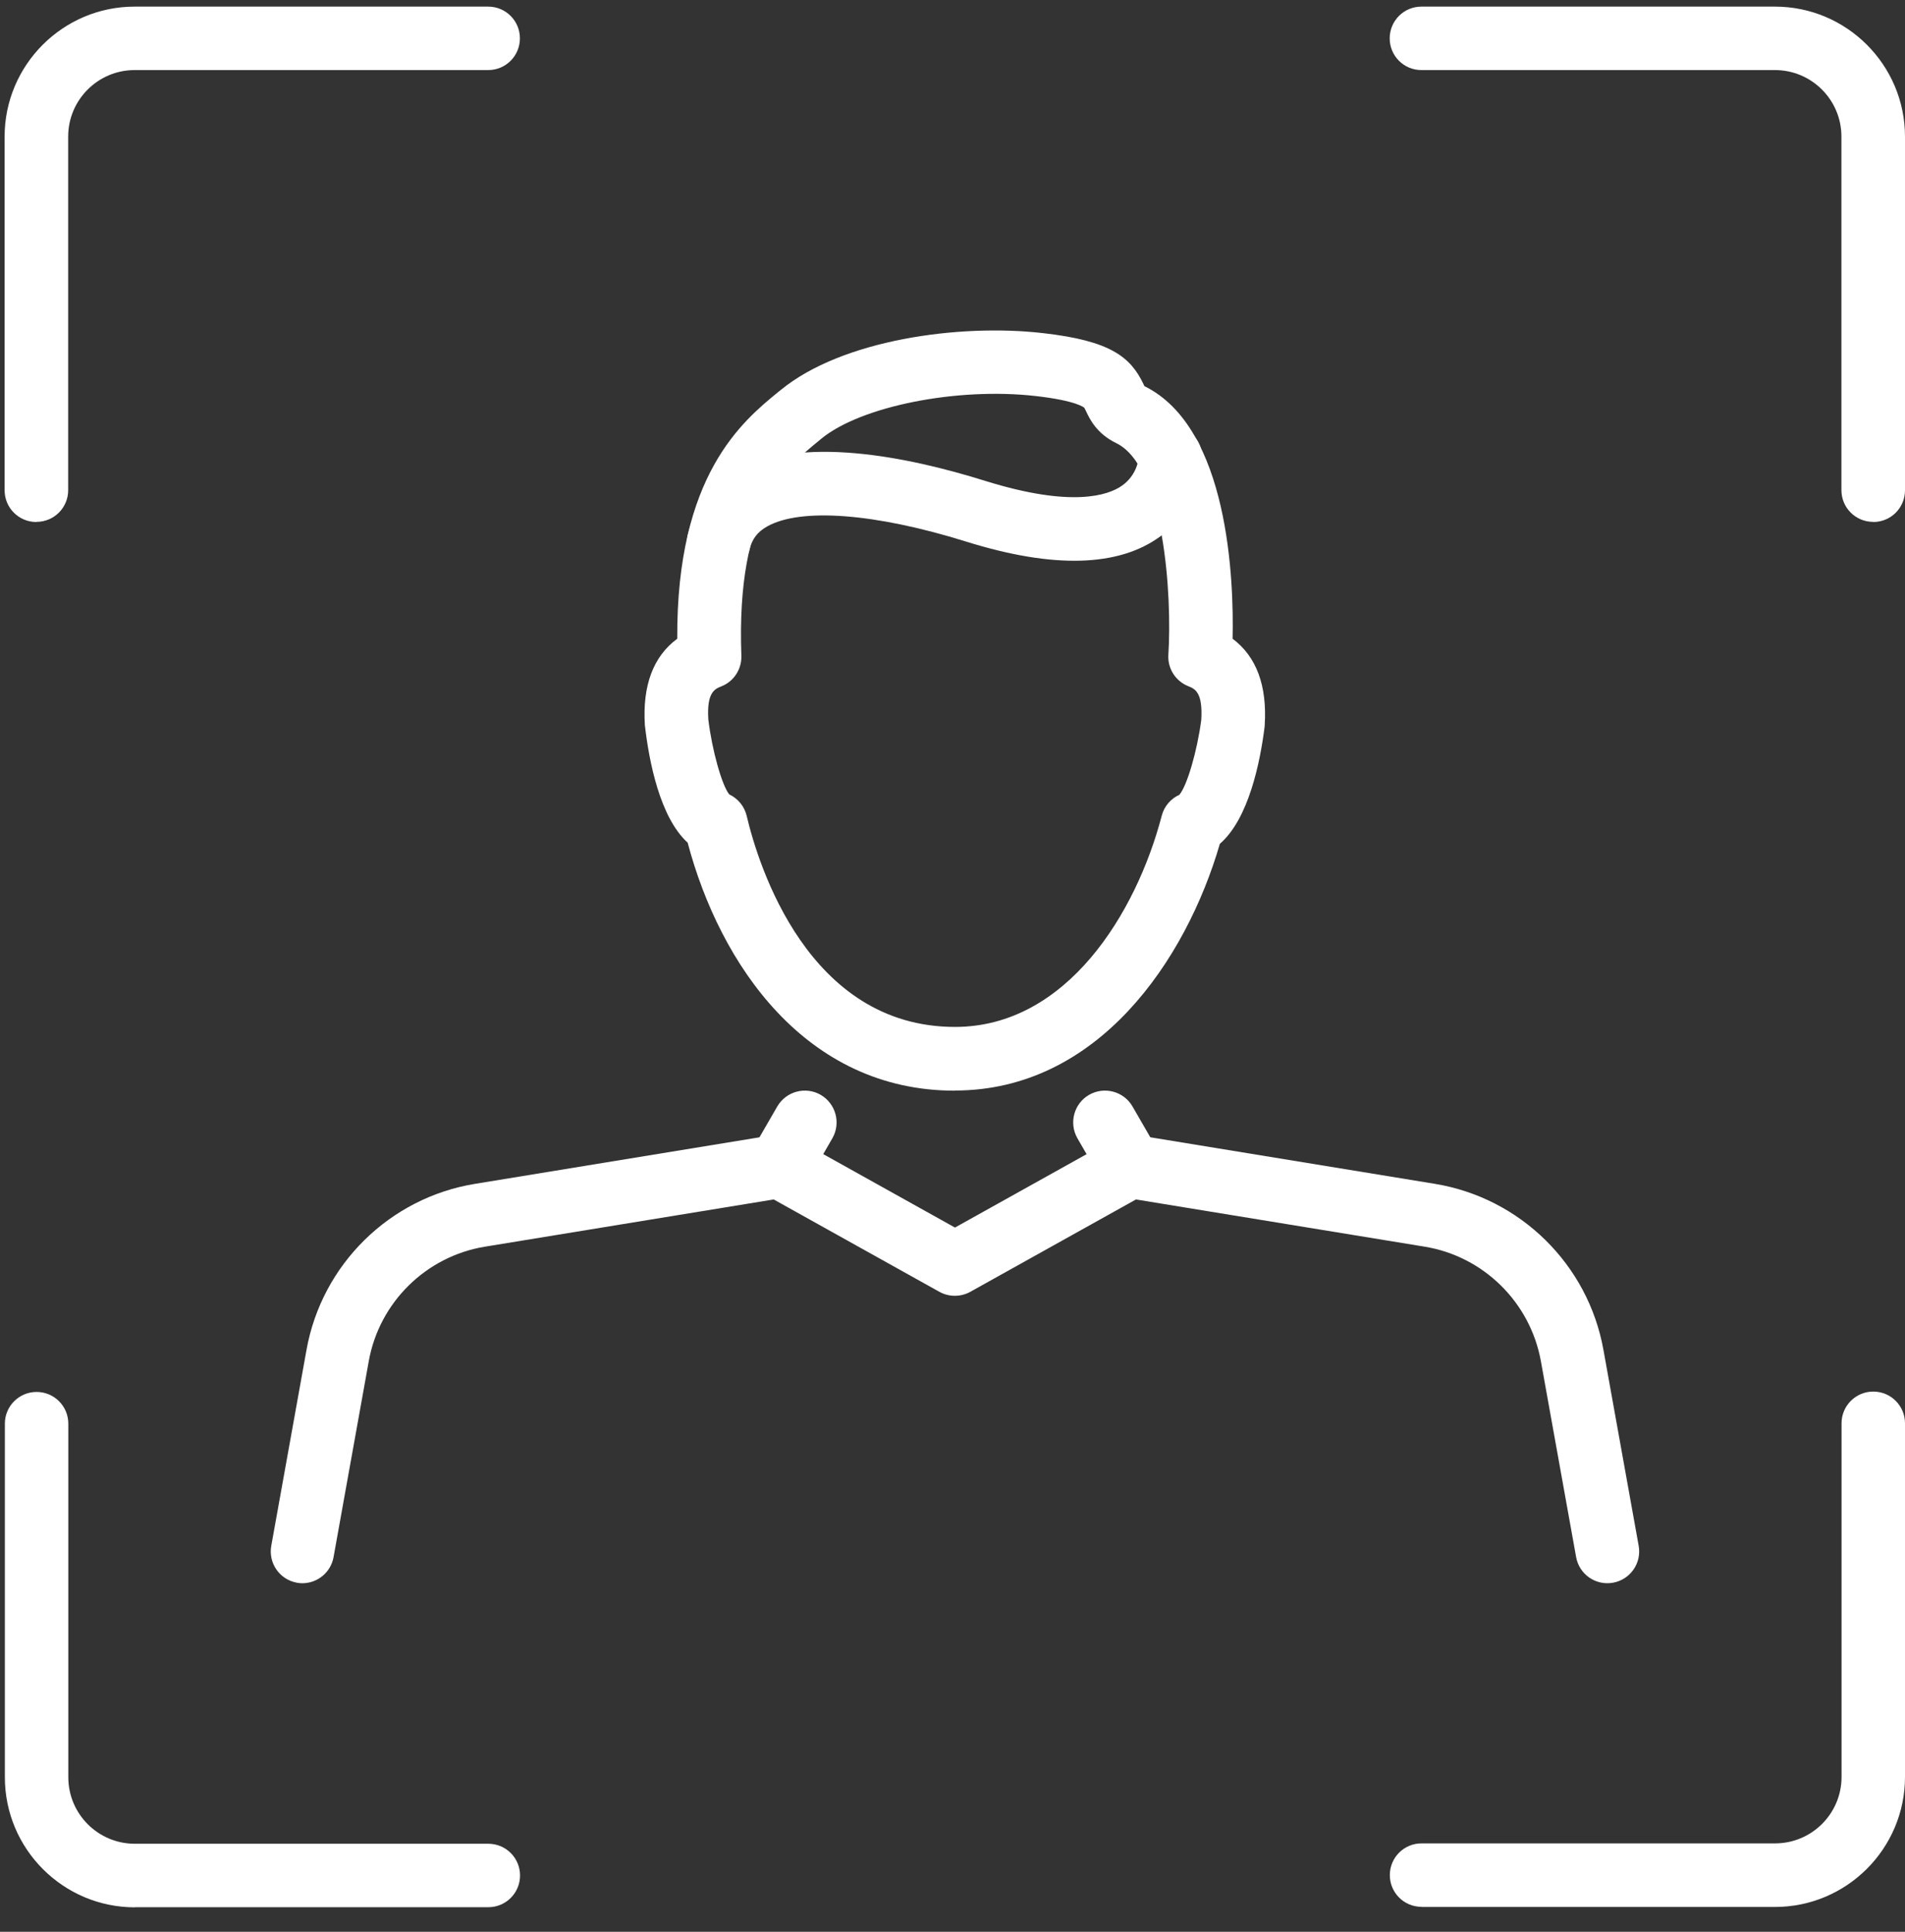
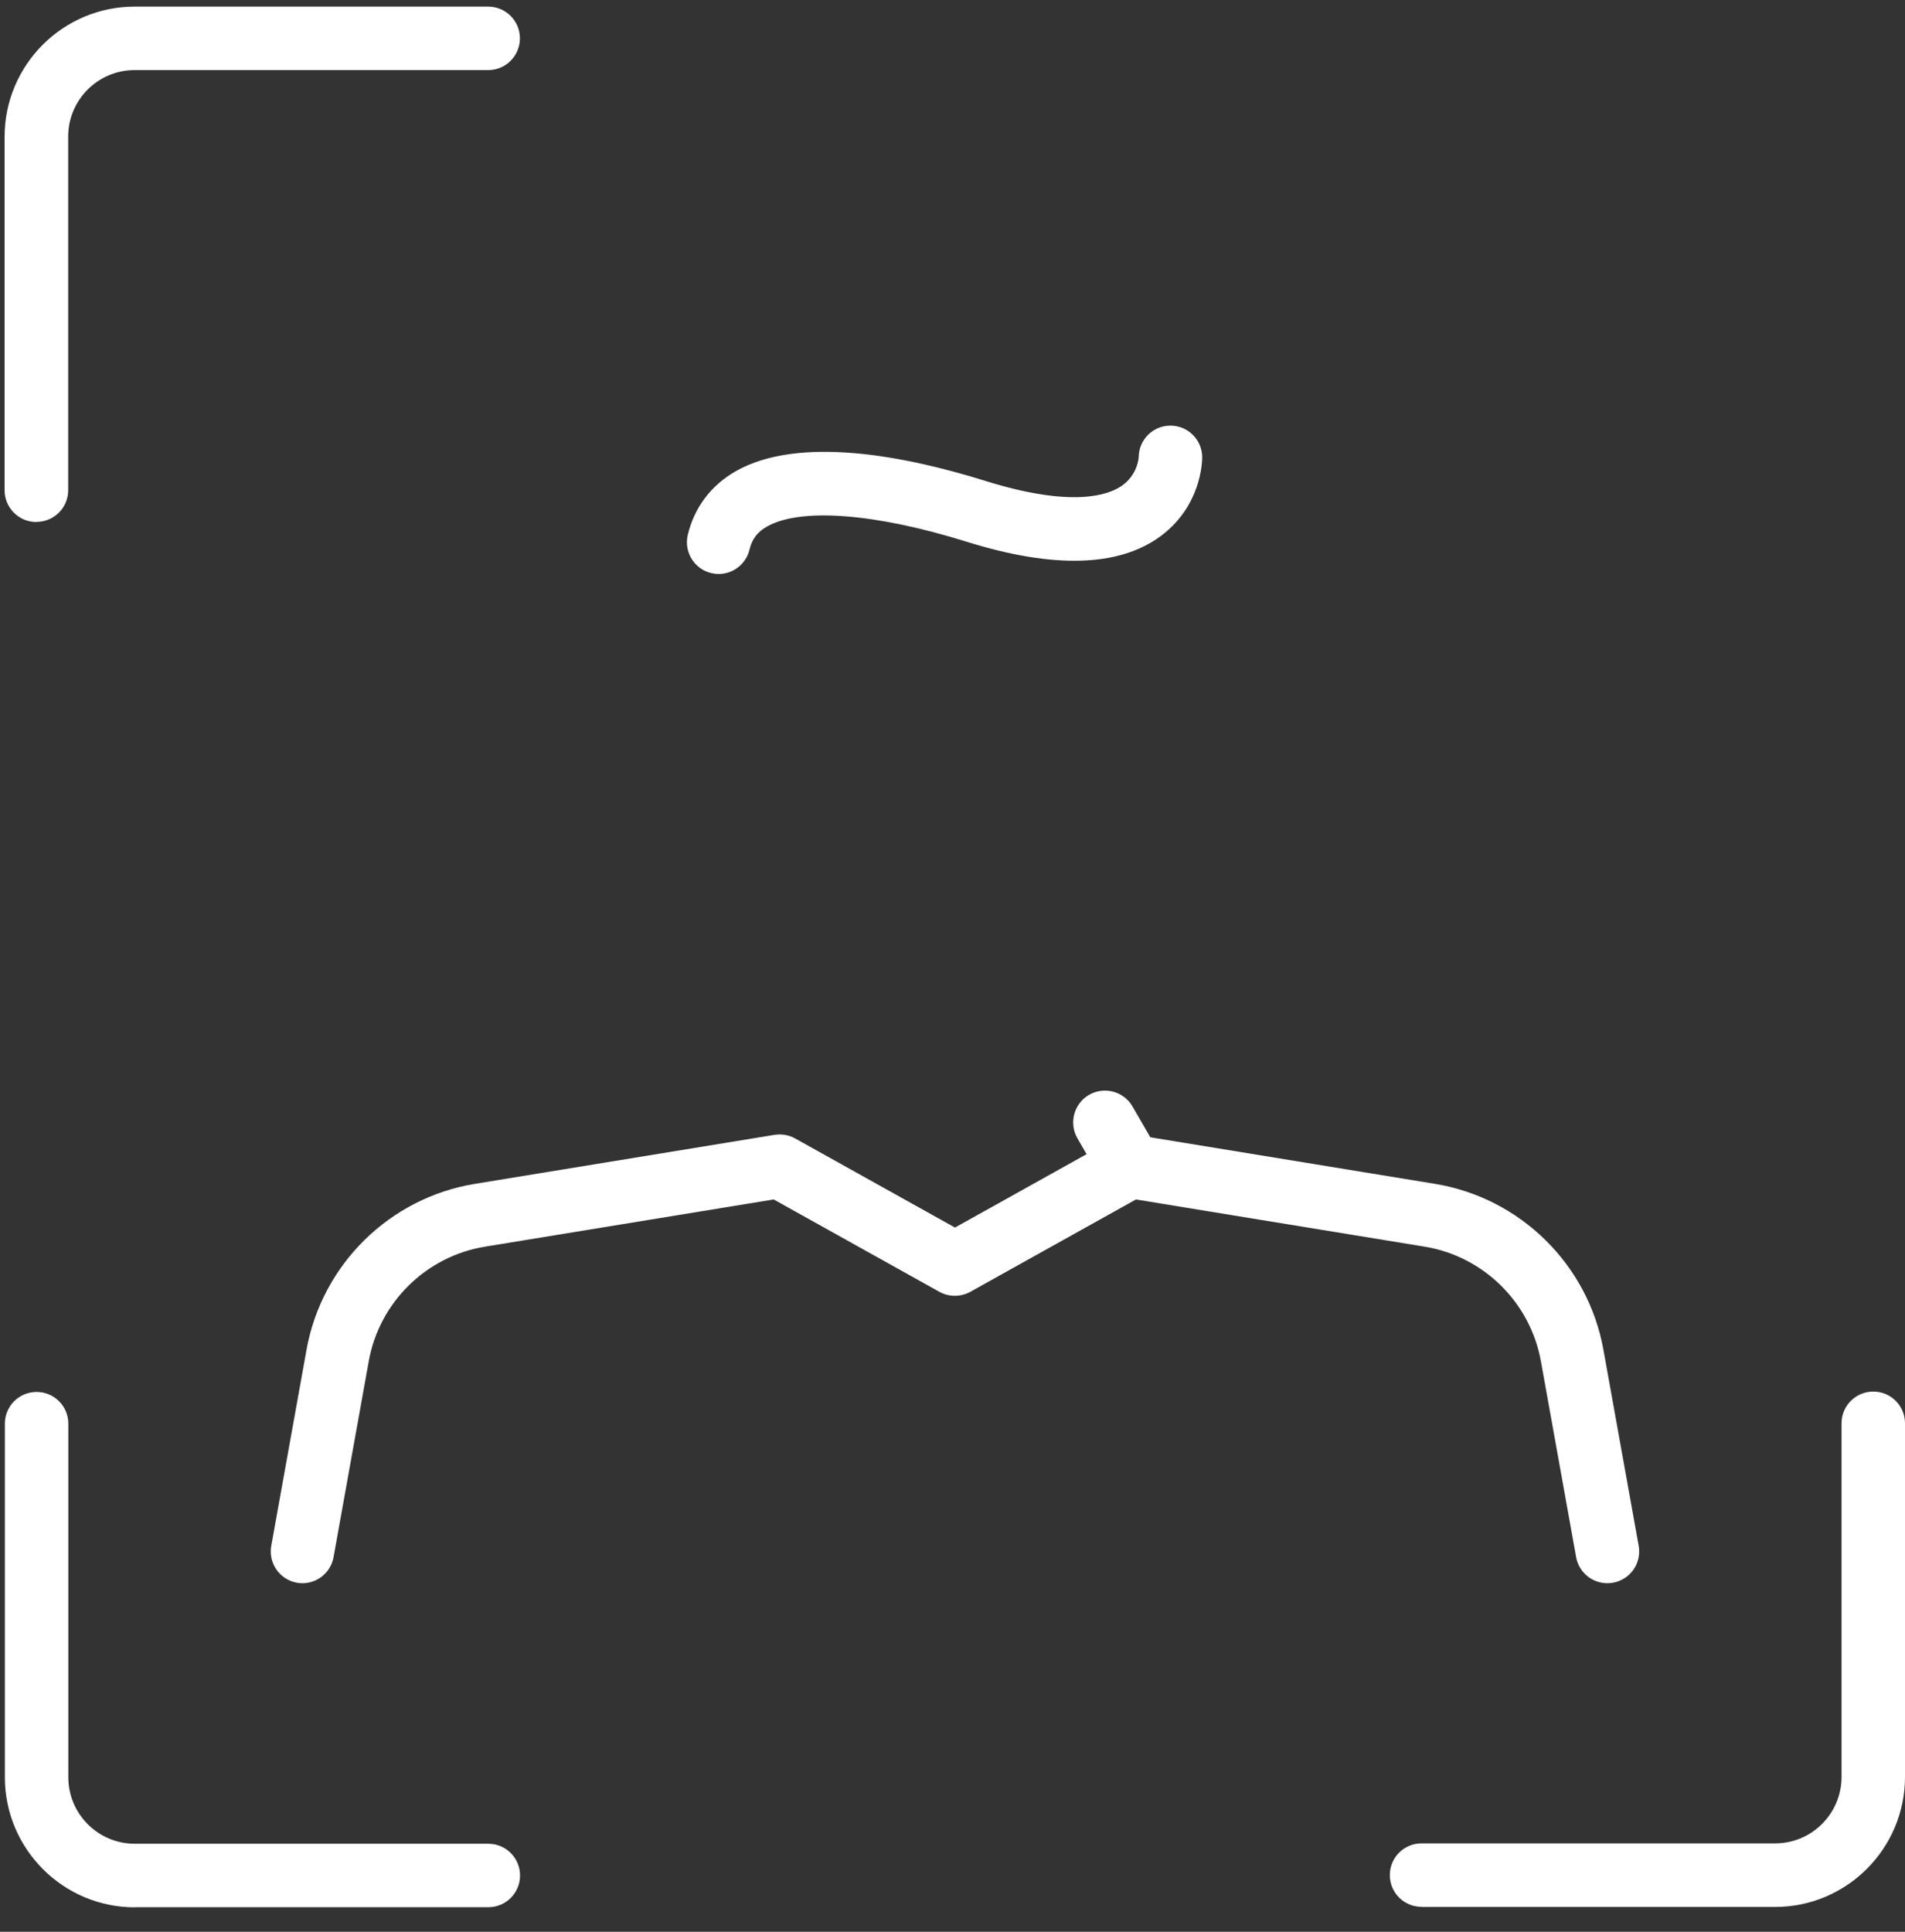
<svg xmlns="http://www.w3.org/2000/svg" width="72" height="73" viewBox="0 0 72 73" fill="none">
  <rect x="0" y="0" width="72" height="73" fill="#333333" stroke="none" />
  <path d="M11.427 59.829C11.997 59.829 12.504 59.421 12.607 58.841L13.938 51.435C14.337 49.214 16.101 47.474 18.332 47.11L29.242 45.326L35.504 48.816C35.867 49.017 36.309 49.017 36.673 48.816L42.934 45.326L53.844 47.11C56.071 47.474 57.835 49.214 58.238 51.435L59.57 58.841C59.688 59.495 60.312 59.927 60.965 59.809C61.619 59.691 62.052 59.067 61.934 58.413L60.602 51.007C60.022 47.783 57.462 45.267 54.233 44.736L42.91 42.884C42.639 42.84 42.369 42.884 42.133 43.021L36.093 46.388L30.053 43.021C29.817 42.889 29.542 42.844 29.277 42.884L17.954 44.736C14.725 45.262 12.164 47.783 11.585 51.007L10.253 58.413C10.135 59.067 10.567 59.691 11.221 59.809C11.294 59.824 11.363 59.829 11.432 59.829H11.427Z" fill="white" />
  <path d="M42.717 45.27C42.918 45.27 43.124 45.215 43.316 45.107C43.891 44.778 44.088 44.041 43.758 43.466L42.805 41.815C42.476 41.24 41.739 41.043 41.164 41.372C40.589 41.702 40.392 42.439 40.721 43.014L41.675 44.665C41.896 45.048 42.299 45.265 42.717 45.265V45.27Z" fill="white" />
-   <path d="M29.464 45.265C29.882 45.265 30.285 45.048 30.506 44.665L31.46 43.014C31.789 42.439 31.592 41.707 31.017 41.372C30.442 41.043 29.71 41.24 29.376 41.815L28.422 43.466C28.093 44.041 28.29 44.773 28.865 45.107C29.052 45.215 29.258 45.27 29.464 45.27V45.265Z" fill="white" />
-   <path d="M36.089 41.21C41.495 41.21 44.822 36.29 46.105 31.887C47.196 30.943 47.628 28.8 47.795 27.474C47.795 27.449 47.8 27.424 47.8 27.4C47.894 25.906 47.486 24.81 46.586 24.137C46.636 21.954 46.449 16.16 43.255 14.593C43.24 14.568 43.23 14.543 43.22 14.519C42.729 13.492 41.977 12.877 39.416 12.588C36.242 12.224 31.823 12.843 29.518 14.73L29.43 14.799C28.064 15.915 25.562 17.959 25.597 24.137C24.687 24.81 24.279 25.906 24.373 27.405C24.53 28.766 24.938 30.884 25.99 31.843C27.213 36.457 30.462 41.215 36.084 41.215L36.089 41.21ZM44.586 30.029C44.252 30.177 44.001 30.466 43.908 30.825C42.945 34.506 40.316 38.806 36.094 38.806C30.546 38.806 28.663 32.703 28.221 30.83C28.137 30.471 27.892 30.177 27.562 30.019C27.287 29.685 26.909 28.343 26.771 27.184C26.707 26.161 27.017 26.034 27.268 25.935C27.739 25.748 28.039 25.282 28.02 24.775C27.818 19.217 29.705 17.674 30.953 16.652L31.042 16.578C32.541 15.349 36.178 14.627 39.146 14.966C40.709 15.143 40.984 15.408 40.984 15.413C40.994 15.428 41.028 15.502 41.053 15.551C41.19 15.841 41.451 16.386 42.188 16.745C44.006 17.63 44.301 22.515 44.159 24.741C44.124 25.257 44.429 25.739 44.911 25.93C45.156 26.029 45.466 26.151 45.402 27.208C45.245 28.398 44.861 29.7 44.577 30.029H44.586Z" fill="white" />
  <path d="M27.16 21.691C27.705 21.691 28.196 21.318 28.329 20.767C28.422 20.374 28.624 20.104 28.988 19.898C30.251 19.18 33.067 19.391 36.522 20.468C39.814 21.495 42.281 21.426 43.859 20.266C45.392 19.136 45.437 17.47 45.437 17.283C45.437 16.62 44.901 16.084 44.237 16.084C43.579 16.084 43.048 16.61 43.038 17.264C43.038 17.317 42.989 17.942 42.409 18.35C41.883 18.723 40.507 19.19 37.239 18.173C34.271 17.244 30.221 16.433 27.803 17.809C26.869 18.345 26.245 19.175 25.995 20.212C25.842 20.856 26.24 21.505 26.884 21.657C26.978 21.677 27.071 21.691 27.164 21.691H27.16Z" fill="white" />
-   <path d="M70.801 19.726C71.464 19.726 72 19.191 72 18.527V5.165C72 2.452 69.793 0.25 67.085 0.25H53.723C53.059 0.25 52.524 0.786 52.524 1.449C52.524 2.113 53.059 2.648 53.723 2.648H67.085C68.471 2.648 69.597 3.774 69.597 5.16V18.522C69.597 19.186 70.132 19.721 70.796 19.721L70.801 19.726Z" fill="white" />
  <path d="M5.094 72.071H18.456C19.119 72.071 19.655 71.535 19.655 70.872C19.655 70.208 19.119 69.673 18.456 69.673H5.094C3.708 69.673 2.582 68.547 2.582 67.161V53.799C2.582 53.135 2.046 52.6 1.383 52.6C0.72 52.6 0.184 53.135 0.184 53.799V67.161C0.184 69.874 2.391 72.076 5.098 72.076L5.094 72.071Z" fill="white" />
  <path d="M1.378 19.721C2.042 19.721 2.577 19.186 2.577 18.522V5.16C2.577 3.774 3.703 2.648 5.089 2.648H18.451C19.115 2.648 19.65 2.113 19.65 1.449C19.65 0.786 19.115 0.25 18.451 0.25H5.089C2.376 0.25 0.174 2.457 0.174 5.165V18.527C0.174 19.191 0.71 19.726 1.373 19.726L1.378 19.721Z" fill="white" />
  <path d="M53.723 72.062H67.085C69.798 72.062 72 69.856 72 67.148V53.785C72 53.122 71.464 52.586 70.801 52.586C70.137 52.586 69.602 53.122 69.602 53.785V67.148C69.602 68.534 68.476 69.659 67.09 69.659H53.728C53.064 69.659 52.529 70.195 52.529 70.858C52.529 71.522 53.064 72.057 53.728 72.057L53.723 72.062Z" fill="white" />
</svg>